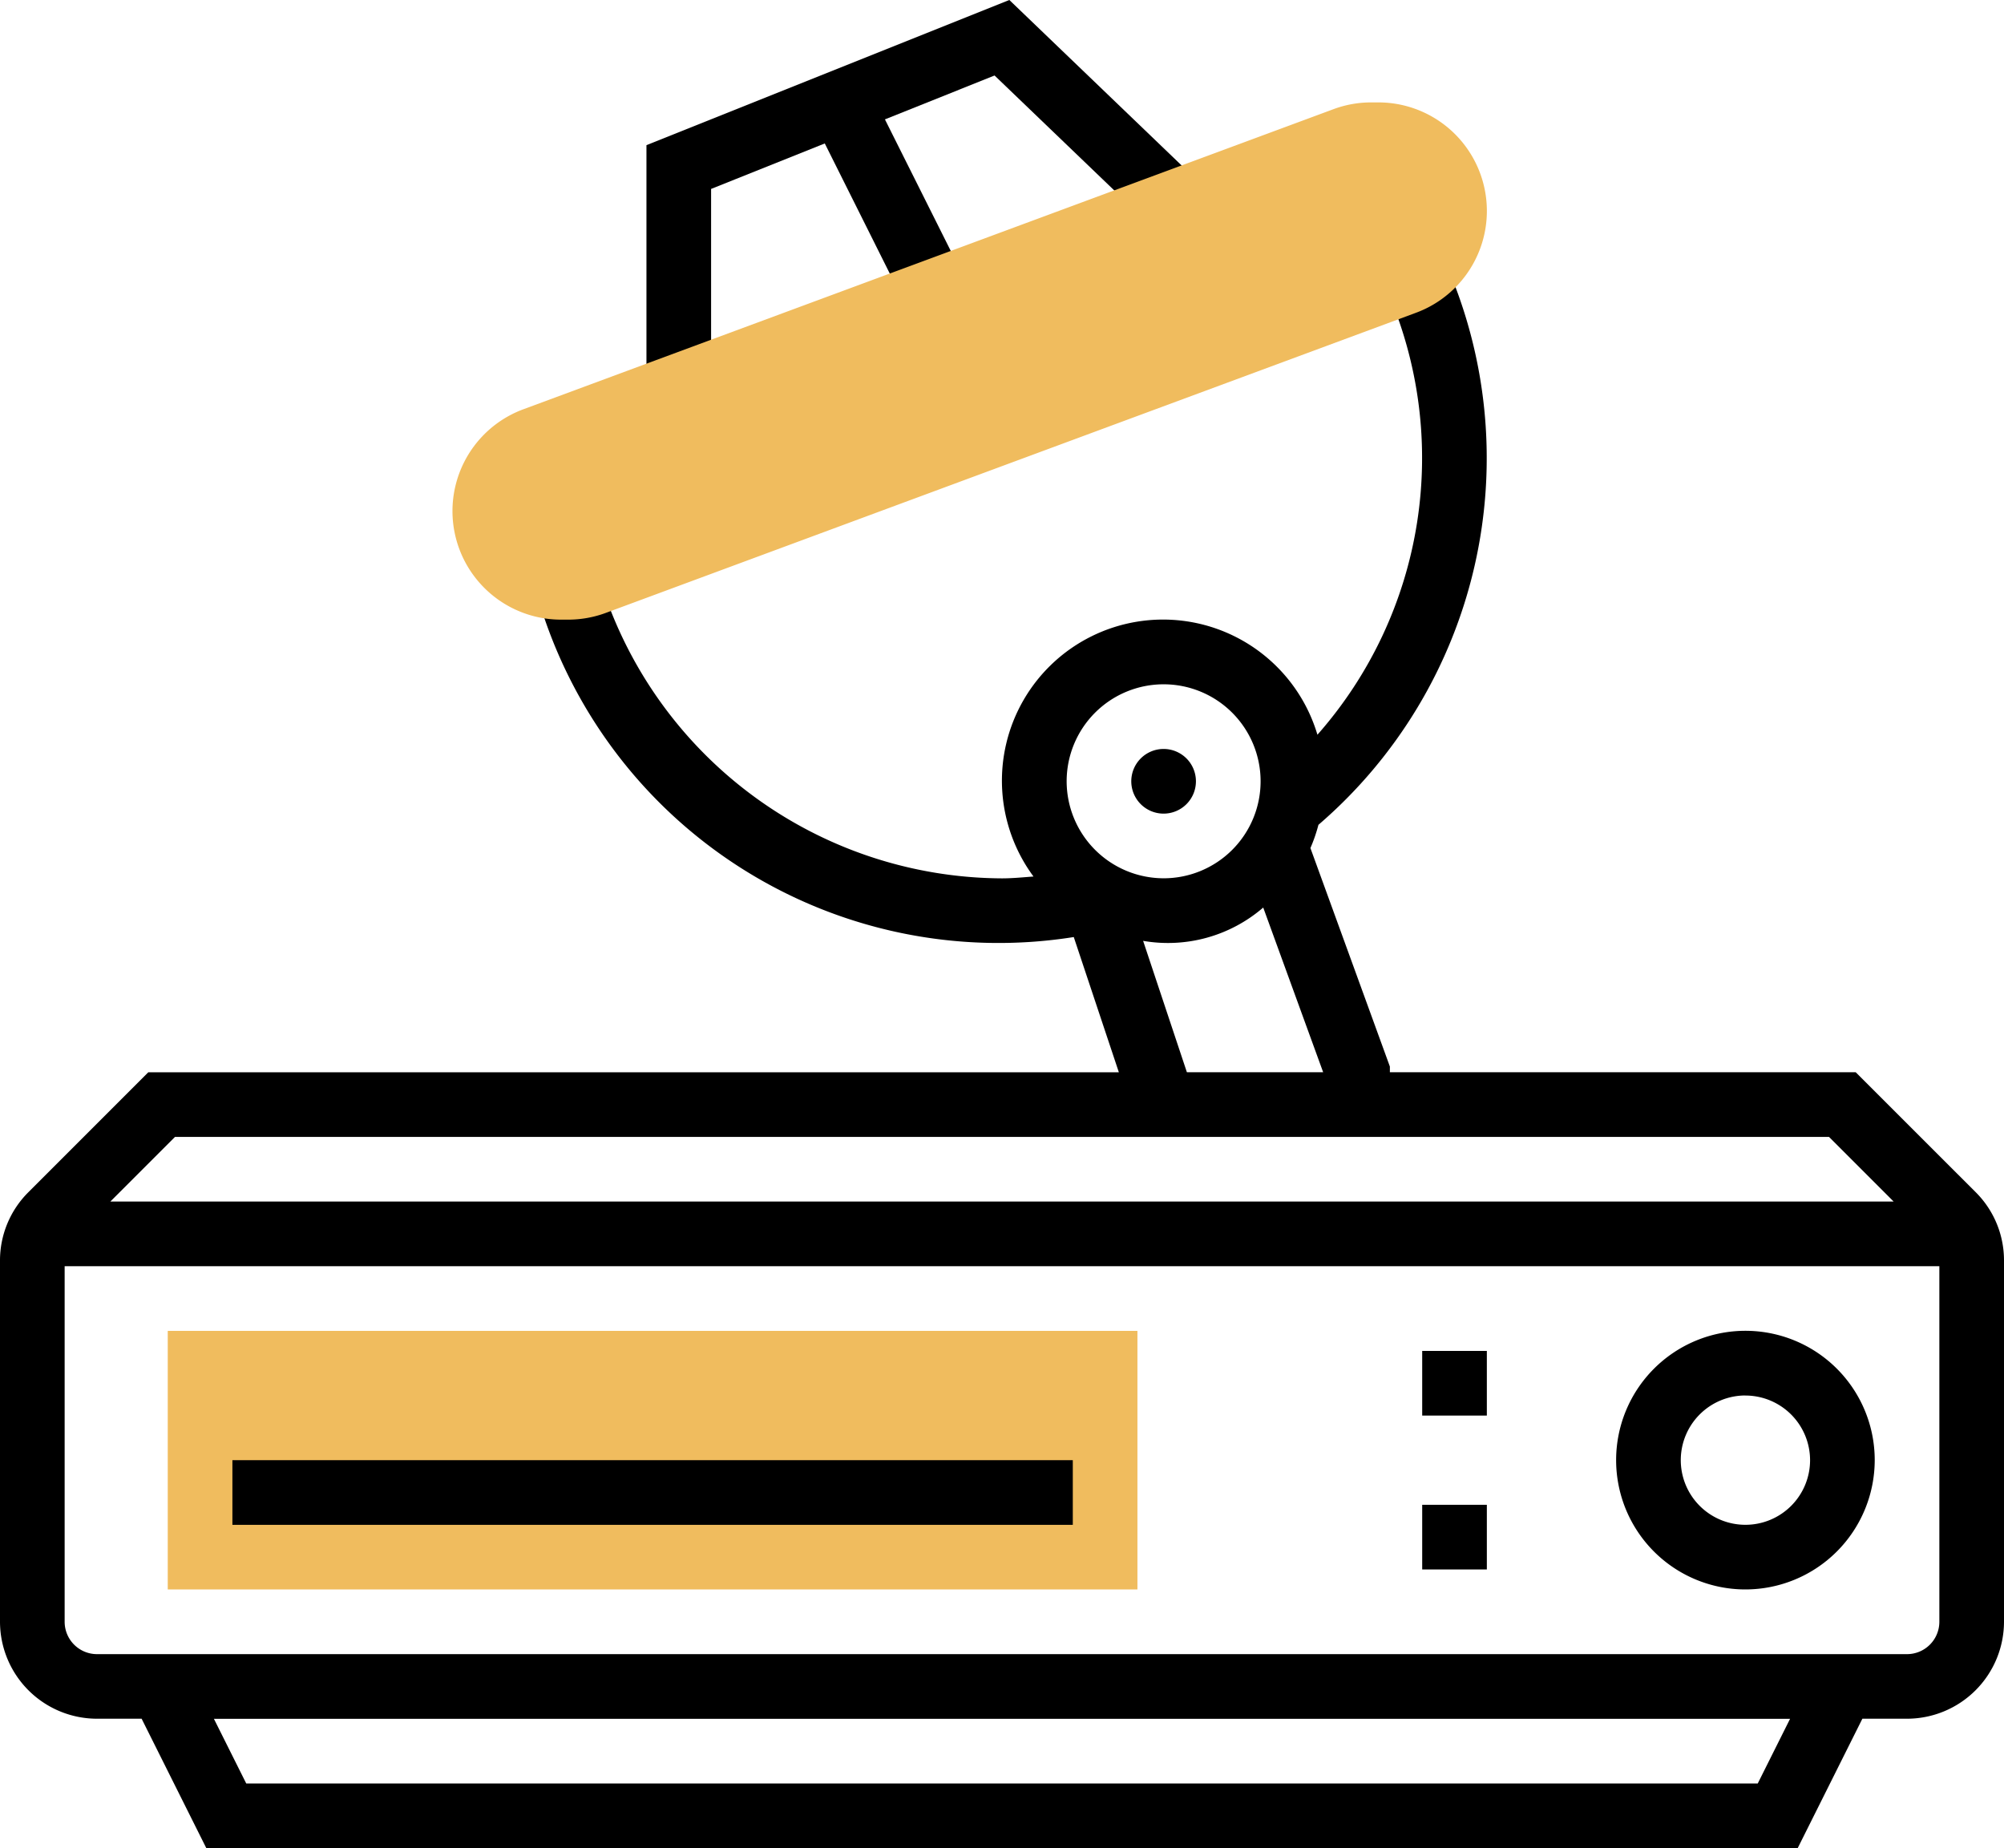
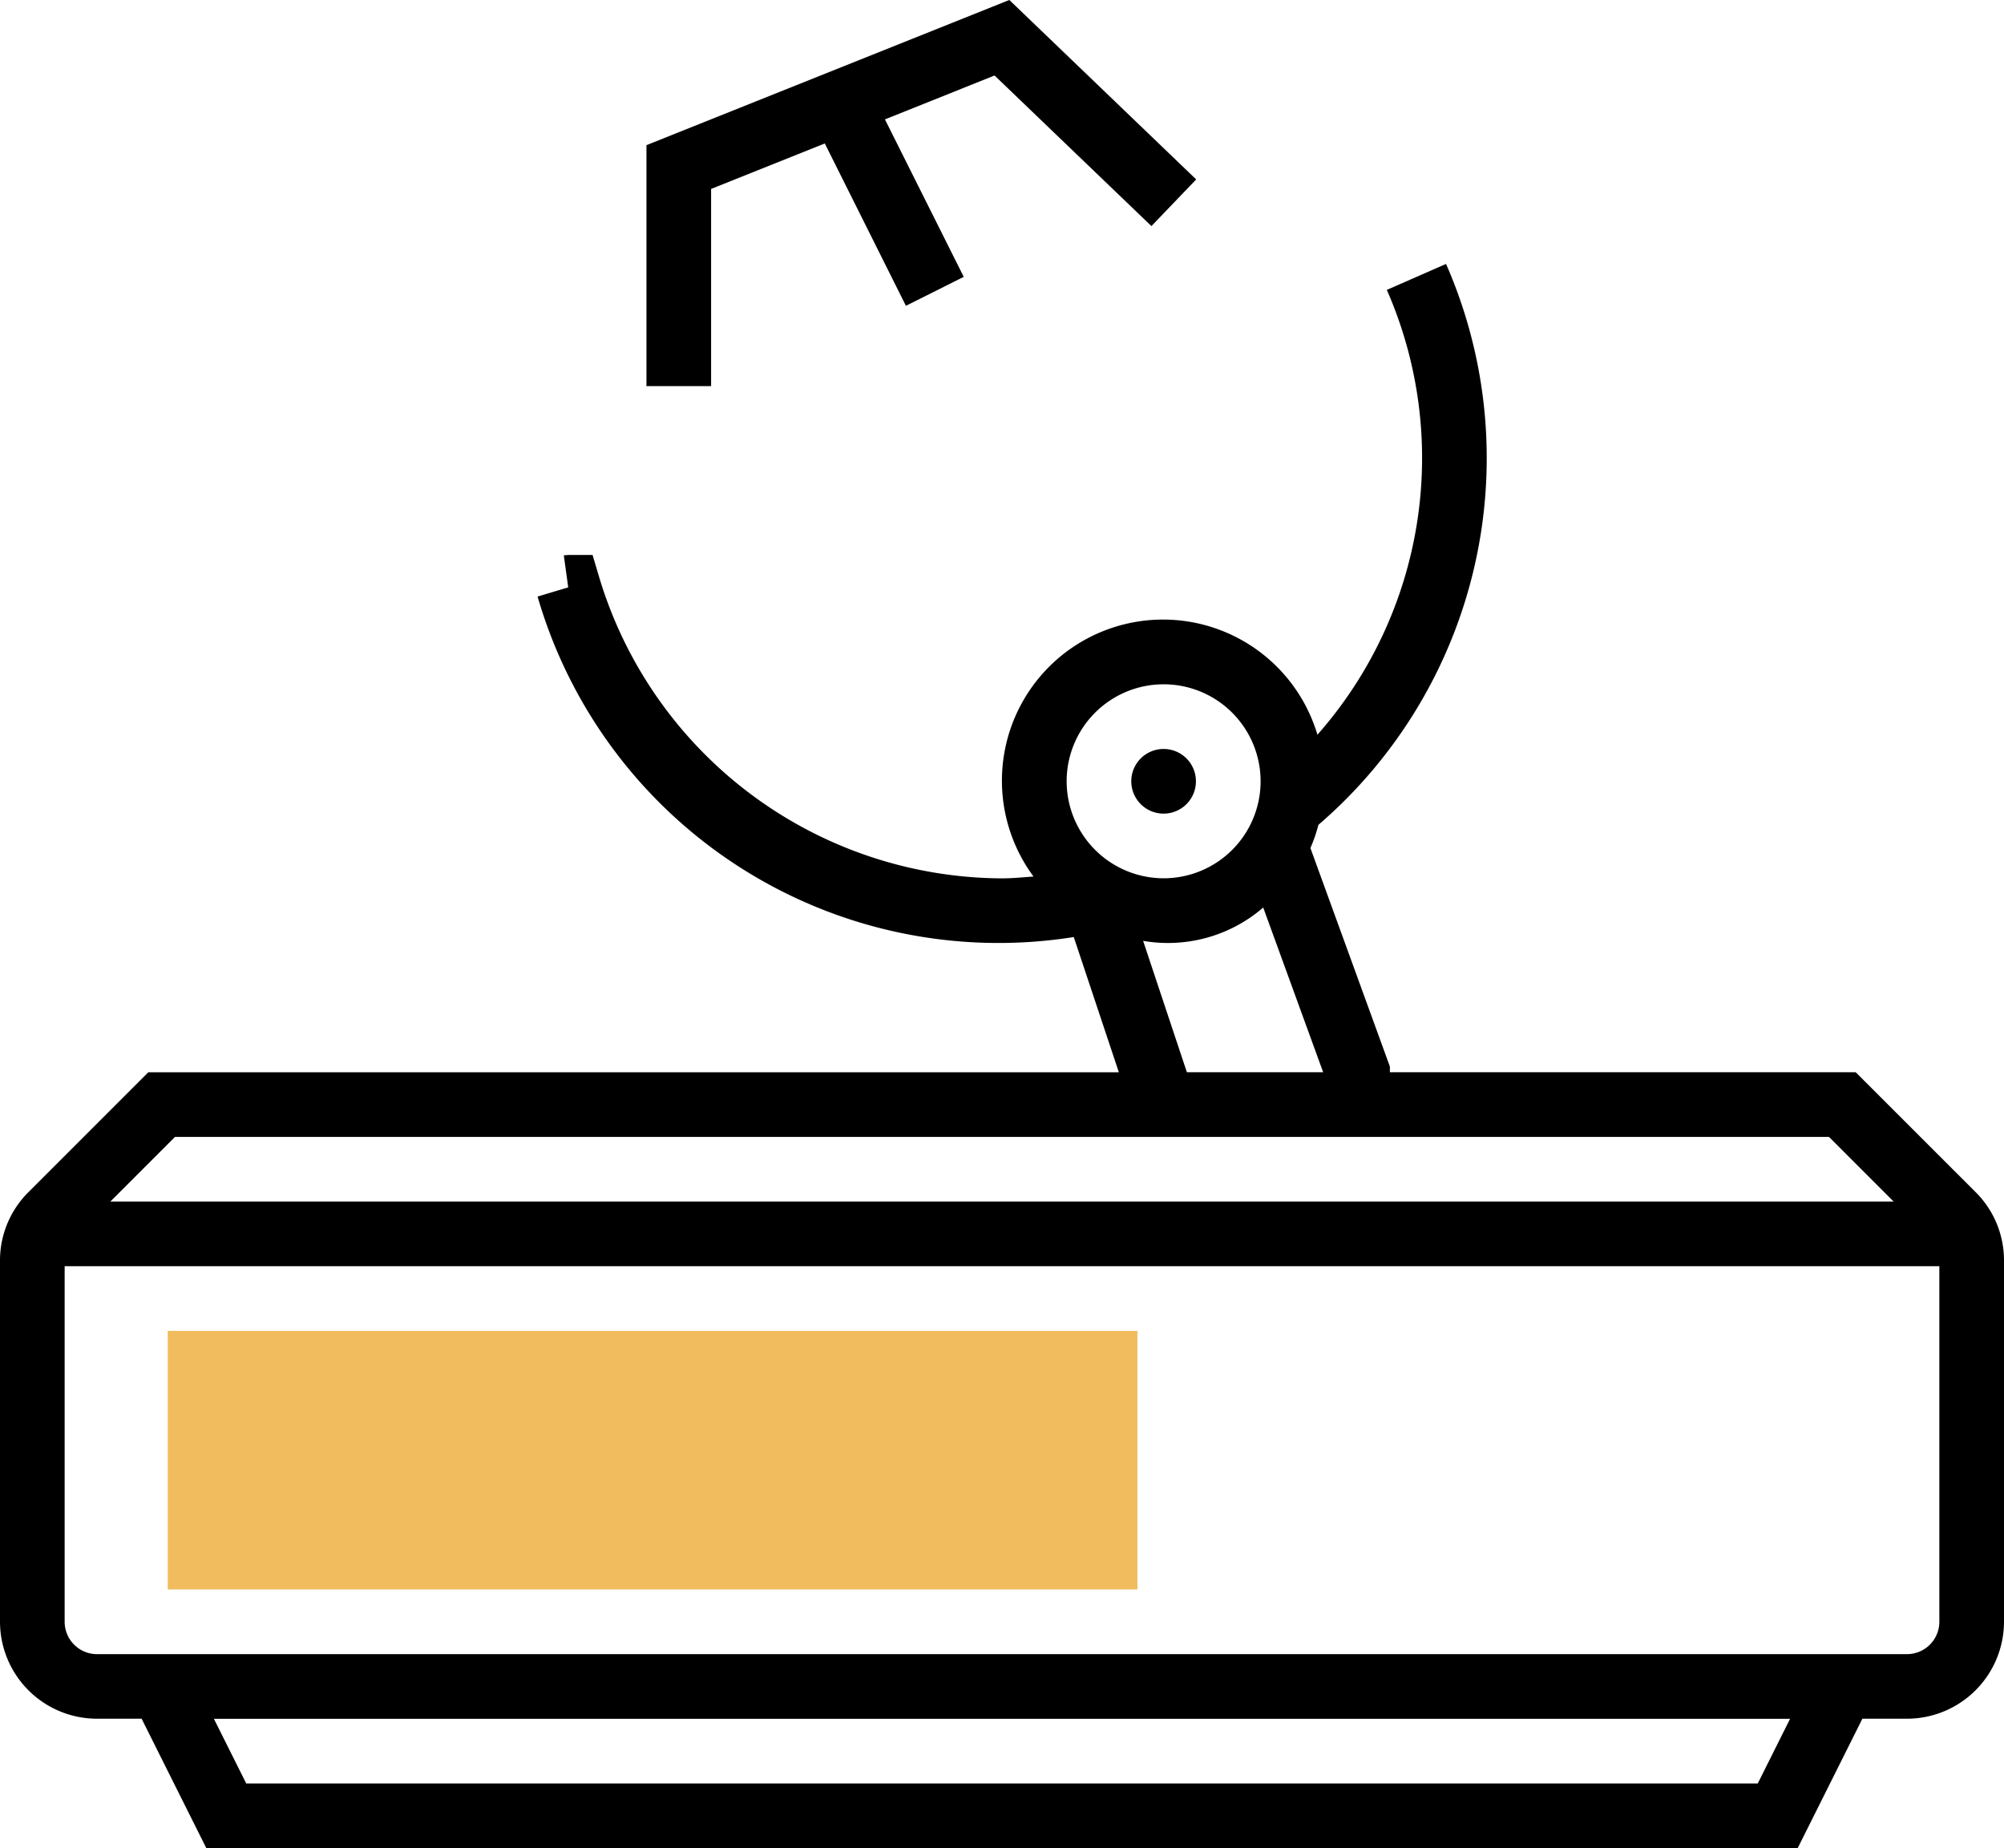
<svg xmlns="http://www.w3.org/2000/svg" width="100" height="92.206" viewBox="0 0 100 92.206">
  <g id="satanlagen" transform="translate(0 -7.794)">
-     <path id="Pfad_3915" data-name="Pfad 3915" d="M406.452,380.9a6.452,6.452,0,1,1,6.452-6.452A6.458,6.458,0,0,1,406.452,380.9Zm0-9.677a3.226,3.226,0,1,0,3.226,3.226A3.229,3.229,0,0,0,406.452,371.226Zm0,0" transform="translate(-319.355 -293.806)" />
-     <path id="Pfad_3918" data-name="Pfad 3918" d="M288,368h3.226v3.226H288Zm0,0" transform="translate(-217.032 -292.806)" />
-     <path id="Pfad_3919" data-name="Pfad 3919" d="M288,416h3.226v3.226H288Zm0,0" transform="translate(-217.032 -333.129)" />
+     <path id="Pfad_3918" data-name="Pfad 3918" d="M288,368h3.226H288Zm0,0" transform="translate(-217.032 -292.806)" />
    <path id="Pfad_3921" data-name="Pfad 3921" d="M178.108,38.656,160,45.9V57.922h3.226V48.083l5.673-2.269,4.048,8.1,2.886-1.444L171.9,44.613l5.471-2.189,7.827,7.513,2.234-2.328Zm0,0" transform="translate(-127.742 -30.863)" />
    <path id="Pfad_3922" data-name="Pfad 3922" d="M98.582,150.264,92.6,144.285H69.355V144L65.39,133.1a7.884,7.884,0,0,0,.4-1.159,24.129,24.129,0,0,0,6.368-27.984l-2.955,1.295a20.866,20.866,0,0,1-3.463,22.194,8.039,8.039,0,1,0-14.168,7.074c-.525.039-1.048.092-1.577.092A21.085,21.085,0,0,1,29.912,119.63l-.343-1.153h-1.2l-.235.017.22,1.6-1.529.458a23.949,23.949,0,0,0,26.756,16.988l2.25,6.747H7.4l-5.979,5.979A4.8,4.8,0,0,0,0,153.685V171.7a4.845,4.845,0,0,0,4.839,4.839H7.067l3.226,6.452H89.707l3.226-6.452h2.229A4.845,4.845,0,0,0,100,171.7V153.685a4.8,4.8,0,0,0-1.418-3.421Zm-32.556-5.979h-6.8l-2.184-6.555a7.273,7.273,0,0,0,5.993-1.662Zm-12.8-14.516a4.839,4.839,0,1,1,4.839,4.839A4.845,4.845,0,0,1,53.226,129.769ZM8.732,147.511H91.268l3.226,3.226H5.506Zm78.98,32.258H12.287l-1.613-3.226H89.325Zm9.062-8.065a1.615,1.615,0,0,1-1.613,1.613H4.839A1.615,1.615,0,0,1,3.226,171.7V153.962H96.774Zm0,0" transform="translate(0 -82.995)" />
    <path id="Pfad_3923" data-name="Pfad 3923" d="M283.226,225.613A1.613,1.613,0,1,1,281.613,224,1.613,1.613,0,0,1,283.226,225.613Zm0,0" transform="translate(-223.549 -178.839)" />
-     <path id="Pfad_3924" data-name="Pfad 3924" d="M117.769,89.806h-.354a5.416,5.416,0,0,1-1.882-10.495l40.426-14.973A5.4,5.4,0,0,1,157.843,64h.354a5.416,5.416,0,0,1,1.882,10.495L119.653,89.468A5.4,5.4,0,0,1,117.769,89.806Zm0,0" transform="translate(-89.419 -51.097)" fill="#f0bc5e" />
    <g id="Gruppe_7638" data-name="Gruppe 7638" transform="translate(1.92)">
      <path id="Pfad_3917" data-name="Pfad 3917" d="M80.387,380.9H32V368H80.387Zm0,0" transform="translate(-25.549 -293.806)" fill="#f0bc5e" />
-       <path id="Pfad_3925" data-name="Pfad 3925" d="M48,400H89.936v3.226H48Zm0,0" transform="translate(-38.323 -319.355)" />
    </g>
  </g>
</svg>